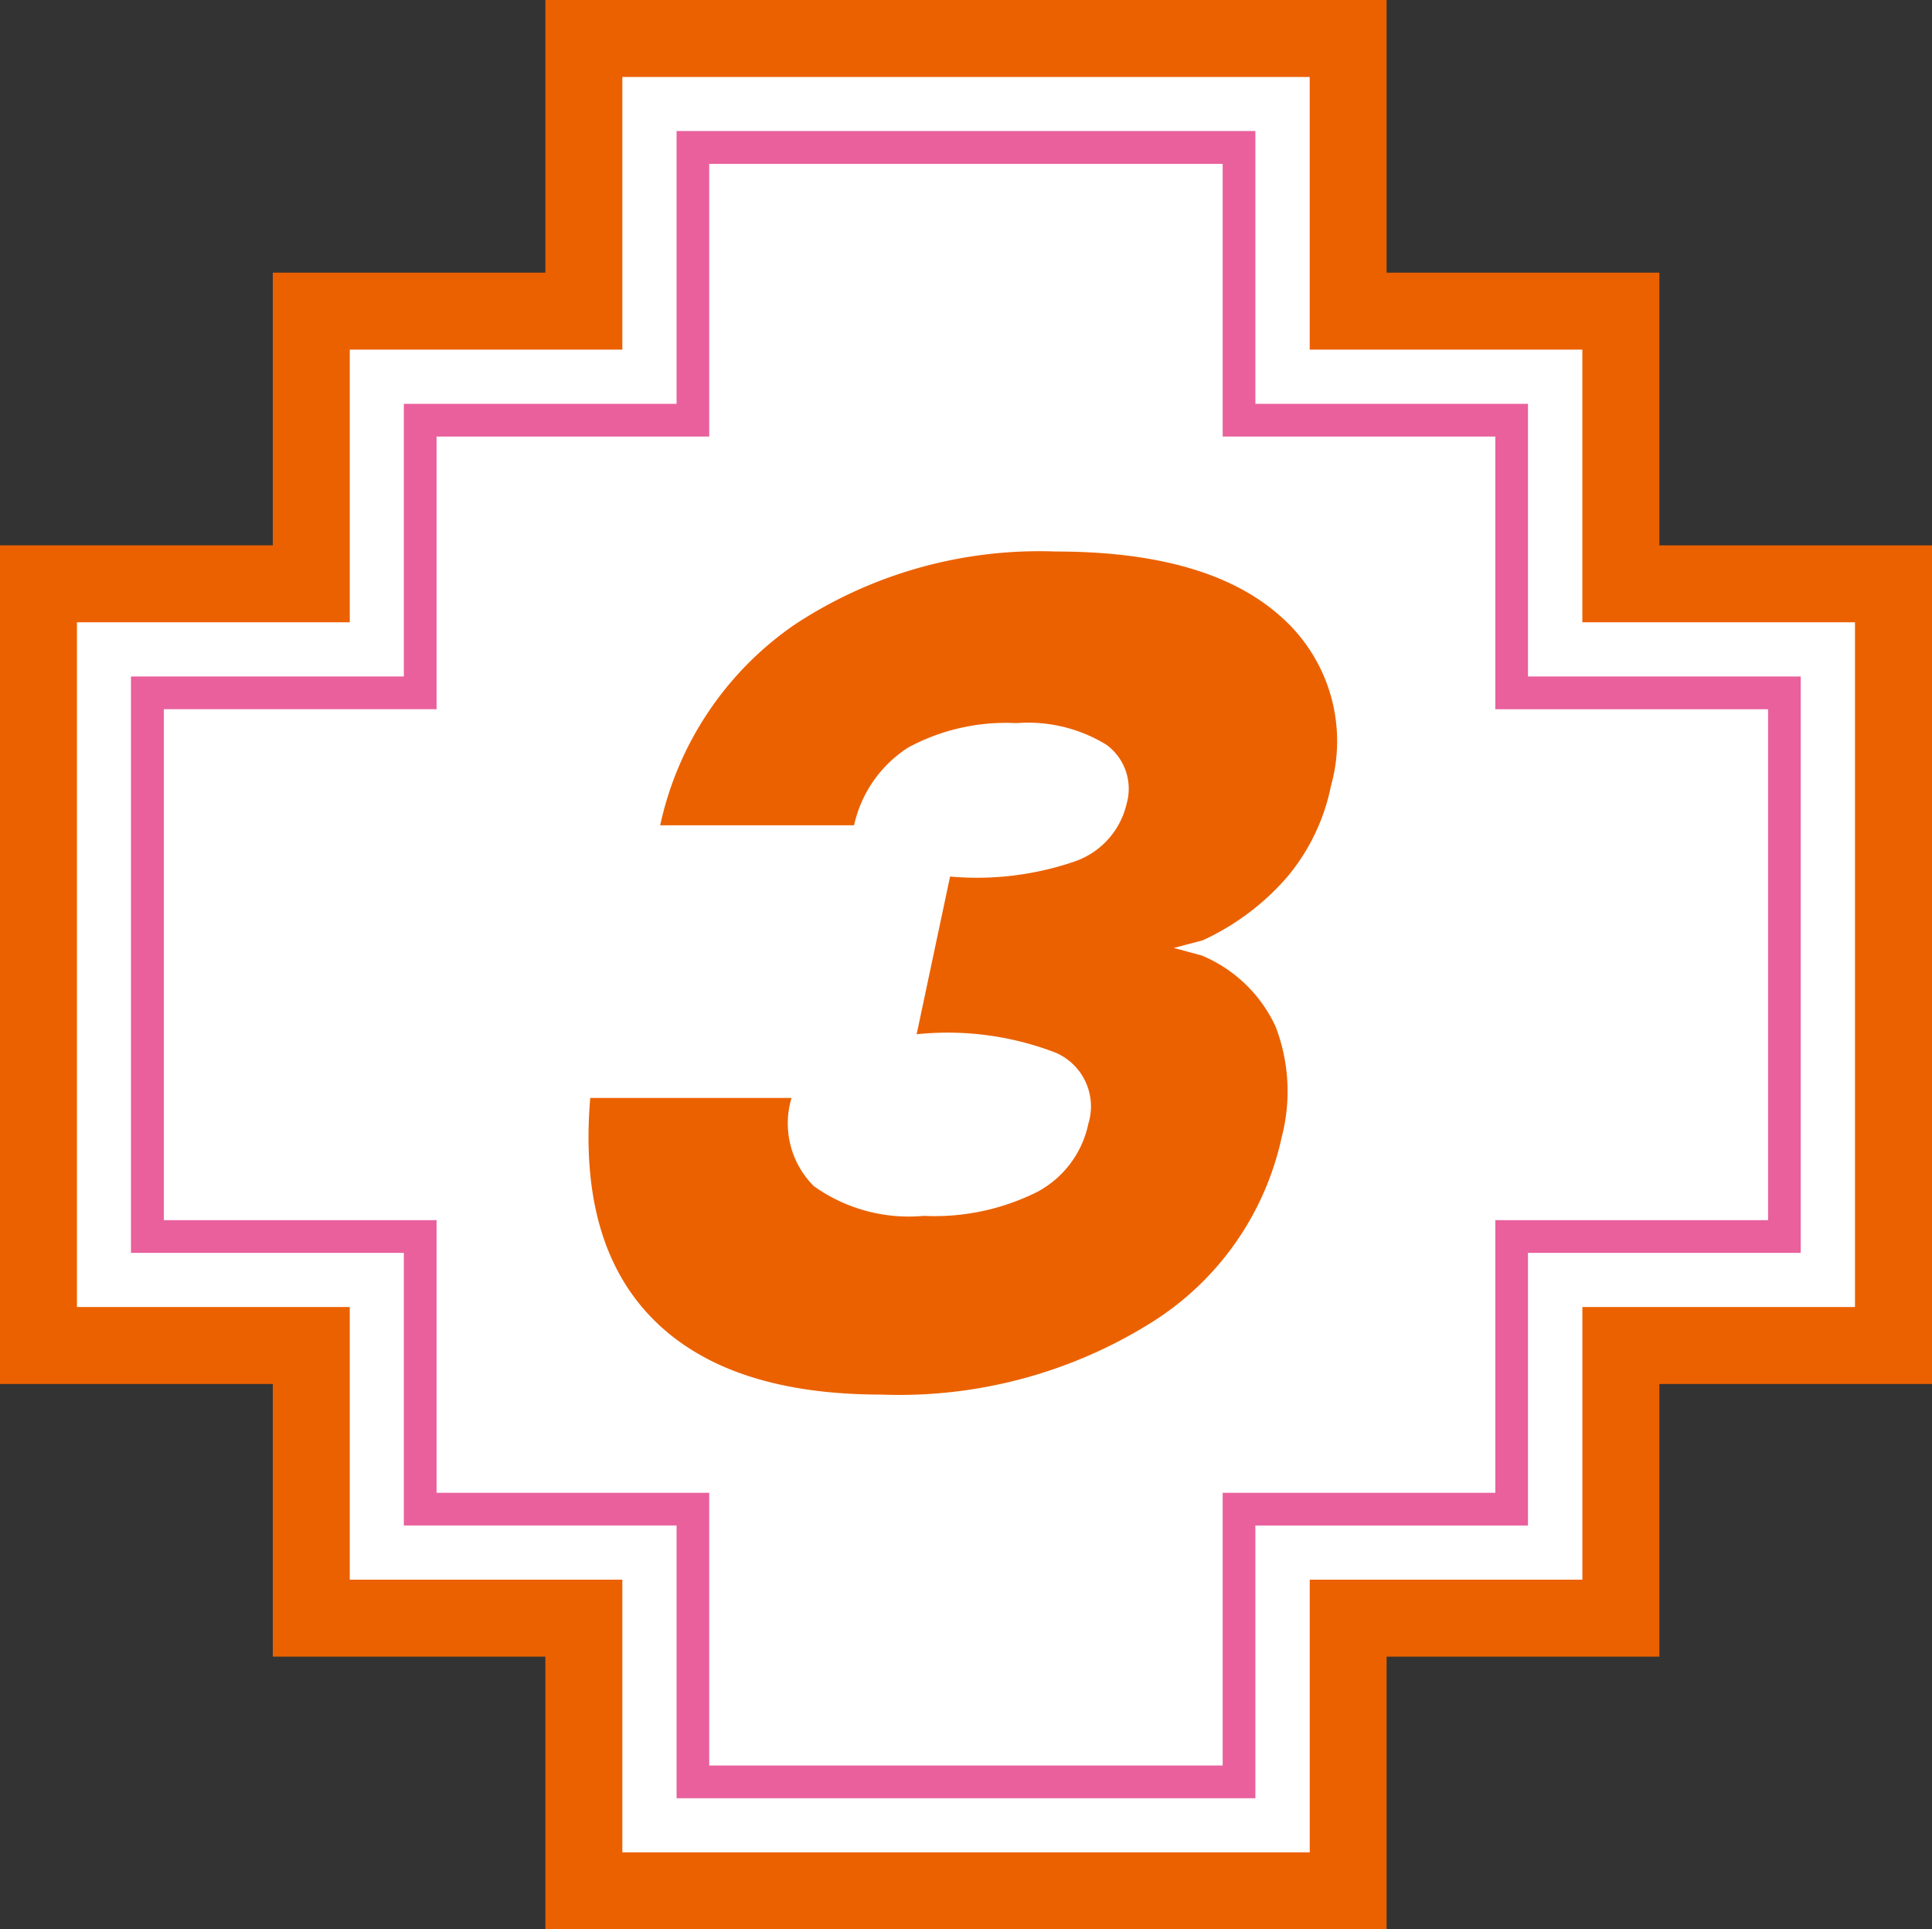
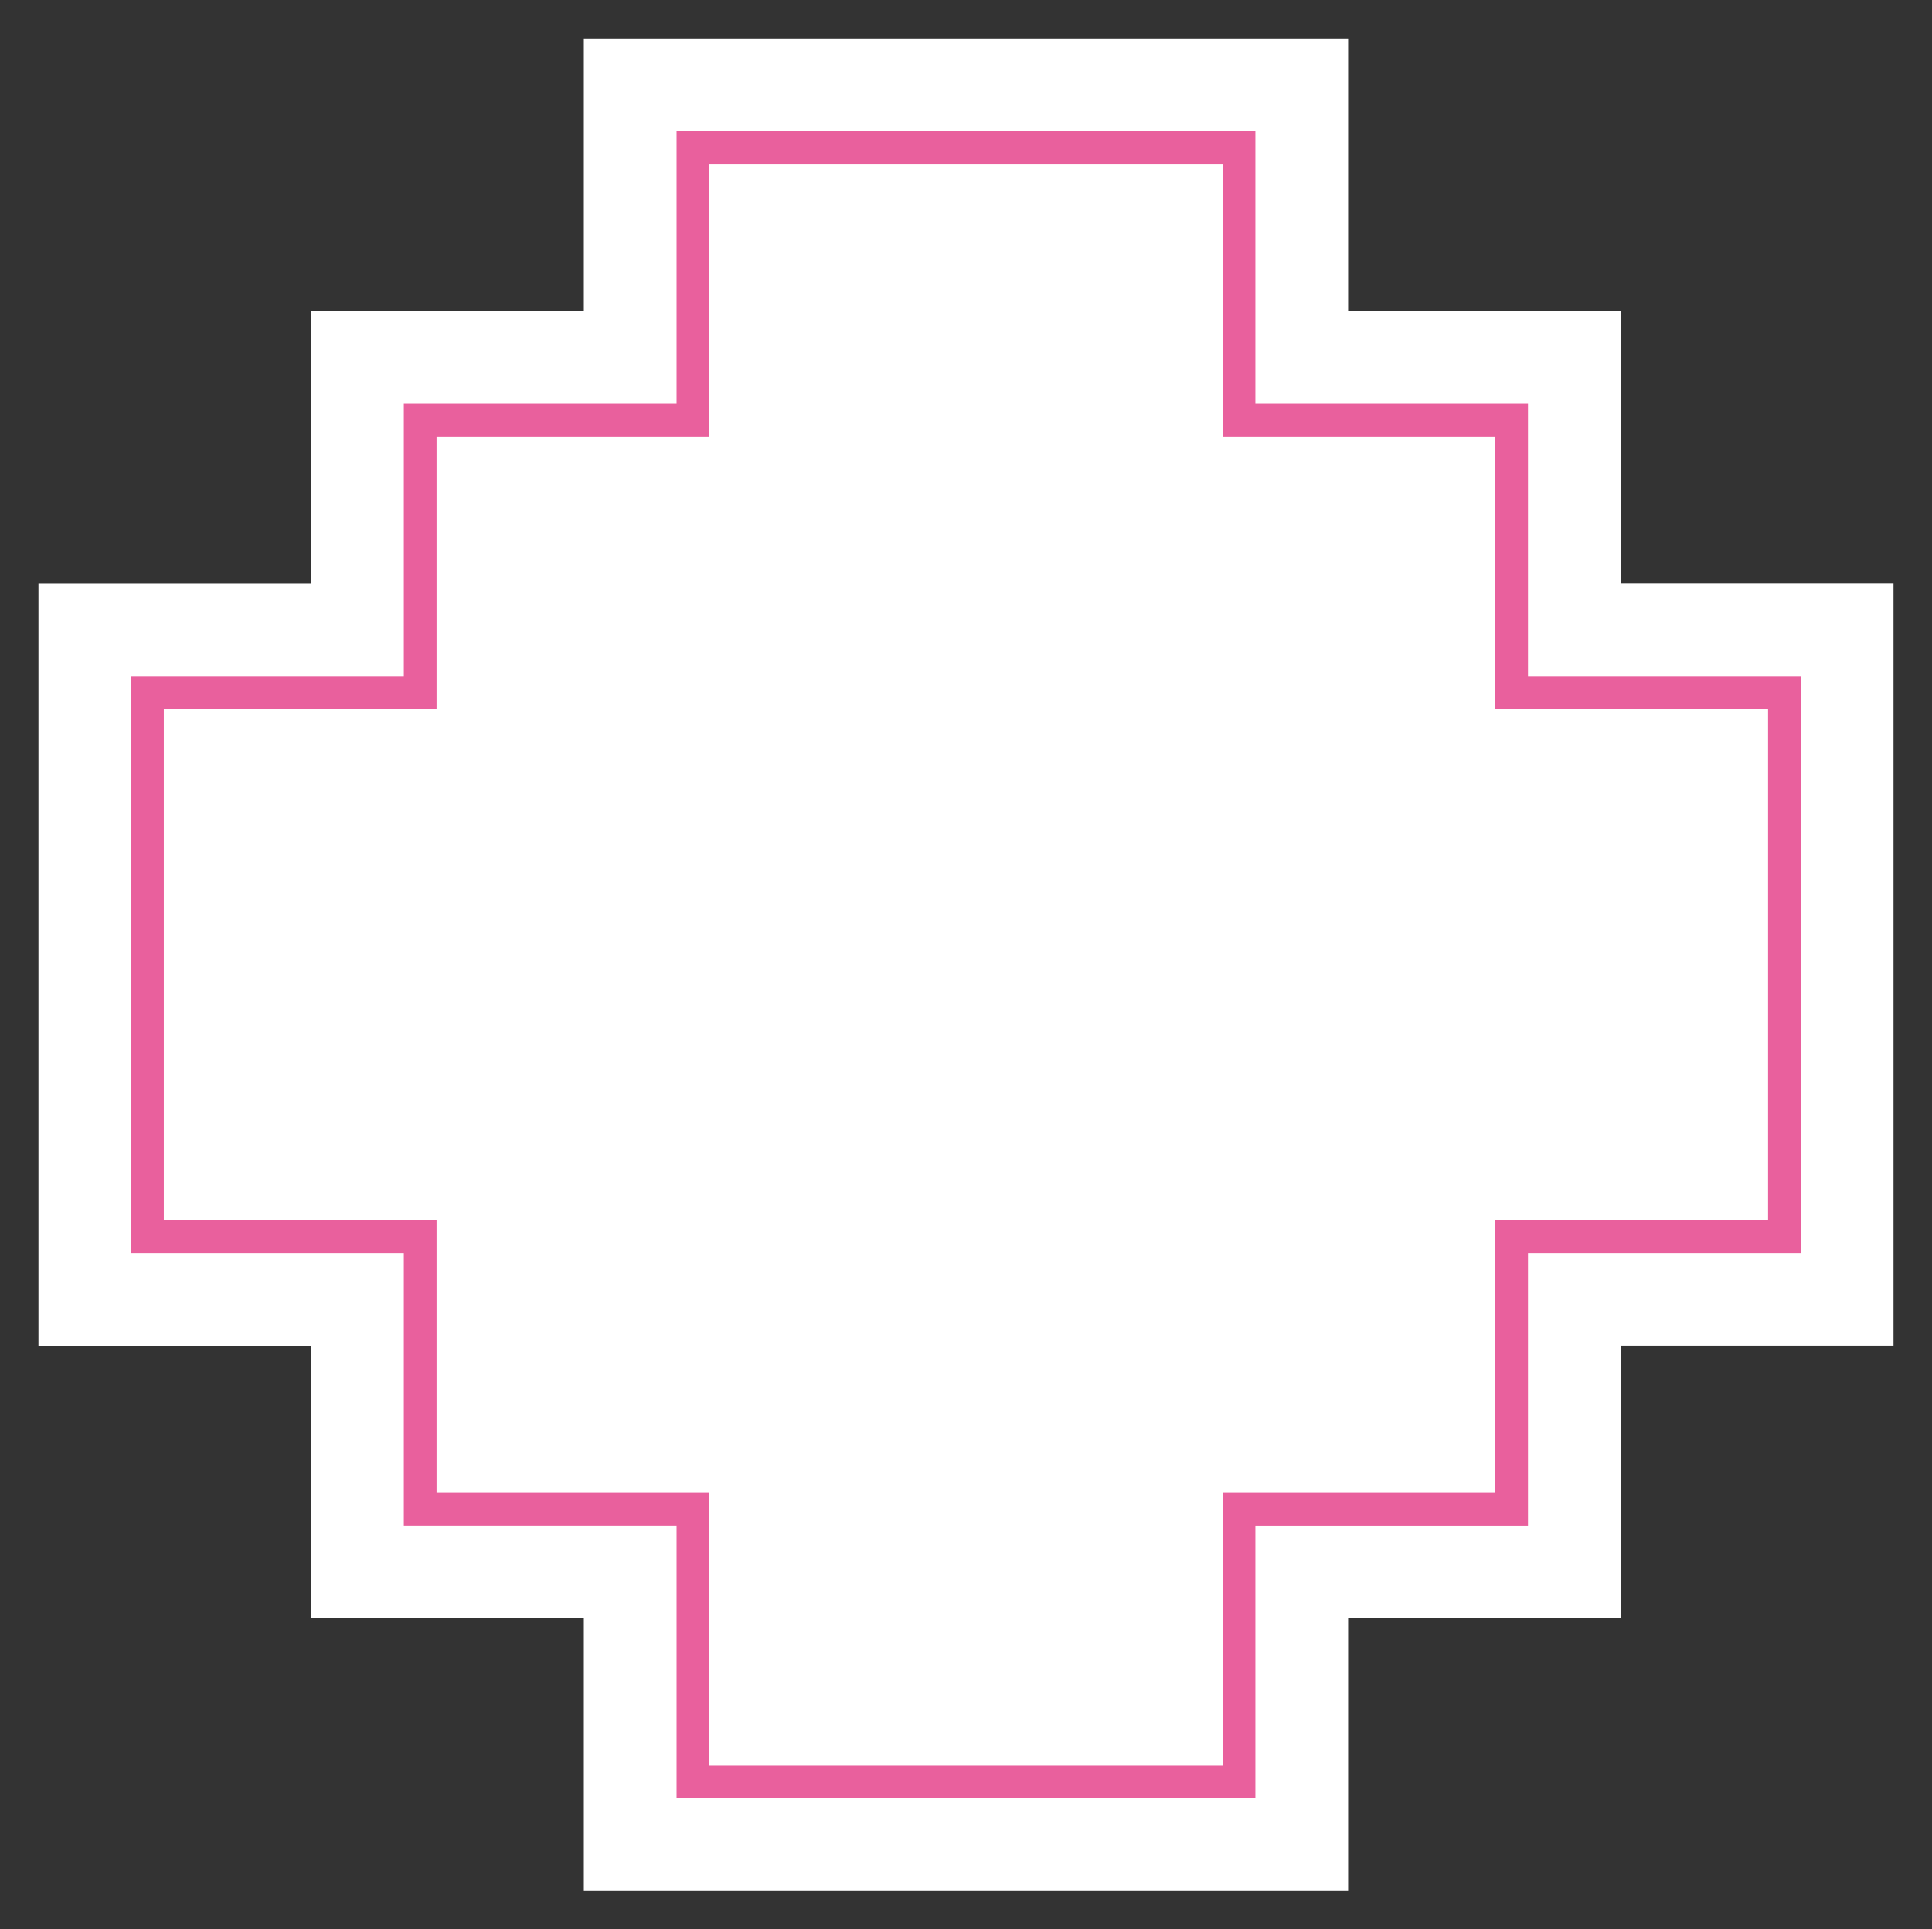
<svg xmlns="http://www.w3.org/2000/svg" width="51.999" height="51.925" viewBox="0 0 51.999 51.925">
  <rect x="0" y="0" width="51.999" height="51.925" fill="#333333" stroke="none" />
  <g id="グループ_3933" data-name="グループ 3933" transform="translate(14039 14324)">
    <path id="パス_31273" data-name="パス 31273" d="M15.179.5V7.837H7.841v7.341H.5v20.5H7.841v7.338h7.338v7.341h20.57V43.013h7.338V35.675h7.341v-20.5H43.087V7.837H35.749V.5Z" transform="translate(-14038.465 -14323.464)" fill="#fff" />
-     <path id="パス_31274" data-name="パス 31274" d="M2.071,16.748H9.414V9.41H16.75V2.071h18.5V9.41h7.338v7.338h7.338V35.176H42.589v7.338H35.251v7.338H16.75V42.515H9.414V35.176H2.071ZM14.679,0V7.338H7.343v7.338H0V37.248H7.343v7.338h7.336v7.338H37.32V44.586h7.341l0-7.338h6.307v0H52V14.677H44.661V7.338H37.32V0Z" transform="translate(-14039 -14324)" fill="#EB6100" />
-     <path id="パス_31275" data-name="パス 31275" d="M16.6,45.9V38.563H9.257V31.225H1.917V16.593H9.257V9.255H16.6V1.916H31.3V9.255h7.338v7.338h7.341V31.225H38.634v7.338H31.3V45.9Z" transform="translate(-14036.946 -14321.947)" fill="#fff" />
    <path id="パス_31276" data-name="パス 31276" d="M16.824,46.129h-.439v-6.9H9.044V31.893H1.7V16.381H9.044V9.043h7.341V1.7H31.963V9.043H39.3v7.338h7.341V31.893H39.3v7.338H31.963V46.57H16.385v-.441h.439V45.69H31.083V38.351h7.338V31.013h7.341V17.262H38.421V9.923H31.083V2.585H17.263V9.923H9.925v7.338H2.584V31.013H9.925v7.338h7.338v7.778h-.439v0Z" transform="translate(-14037.175 -14322.174)" fill="#e9609d" />
-     <path id="パス_31277" data-name="パス 31277" d="M24.156,18.041a3.8,3.8,0,0,1,1.986,1.916,4.873,4.873,0,0,1,.162,2.974,7.839,7.839,0,0,1-3.544,5.01,12.791,12.791,0,0,1-7.231,1.916q-4.141,0-6.152-2.038T7.694,21.873h5.418a2.382,2.382,0,0,0,.6,2.374,4.4,4.4,0,0,0,2.958.8,6.176,6.176,0,0,0,3.053-.644A2.7,2.7,0,0,0,21.1,22.569a1.576,1.576,0,0,0-.87-1.91,8.088,8.088,0,0,0-3.751-.5l.9-4.244a8.109,8.109,0,0,0,3.335-.4,2.156,2.156,0,0,0,1.417-1.56,1.466,1.466,0,0,0-.547-1.589,4.037,4.037,0,0,0-2.425-.58,5.524,5.524,0,0,0-2.912.659,3.34,3.34,0,0,0-1.452,2.09H9.577a8.813,8.813,0,0,1,3.618-5.4,11.965,11.965,0,0,1,7.03-1.968q4.1,0,6.052,1.748a4.463,4.463,0,0,1,1.353,4.561,5.5,5.5,0,0,1-1.162,2.432,6.713,6.713,0,0,1-2.289,1.723l-.779.205Z" transform="translate(-14030.808 -14316.324)" fill="#EB6100" />
  </g>
</svg>